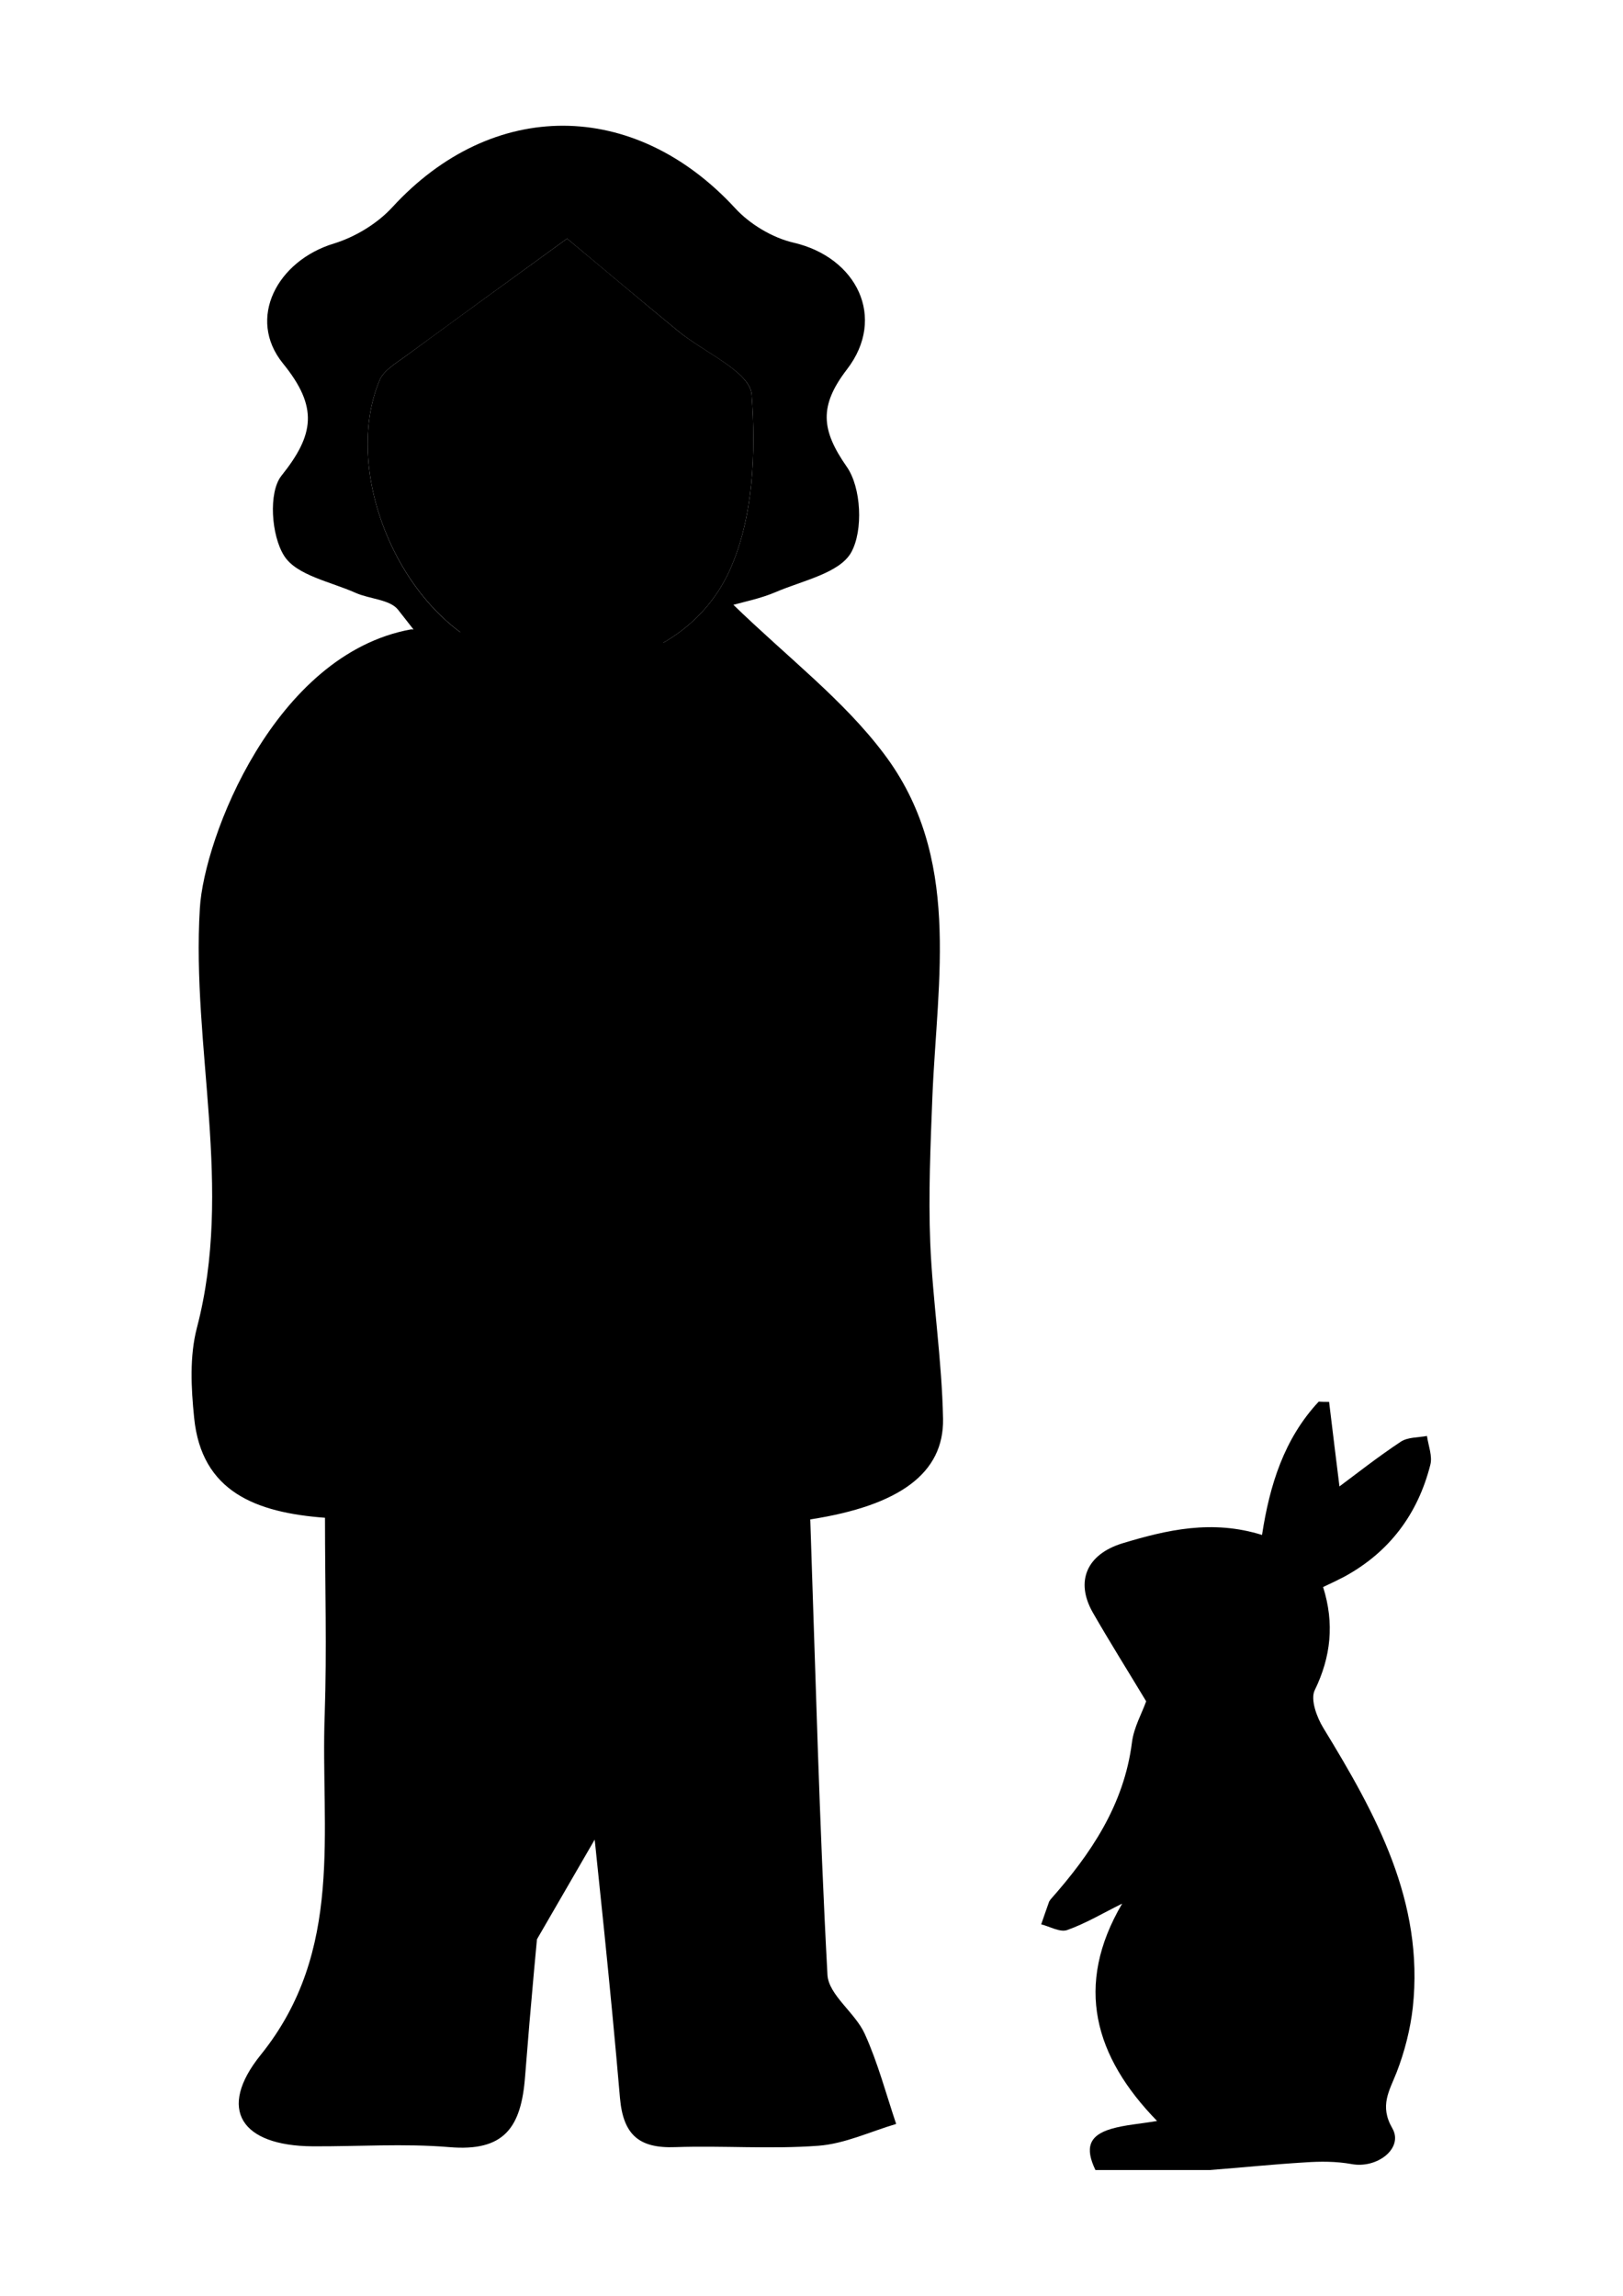
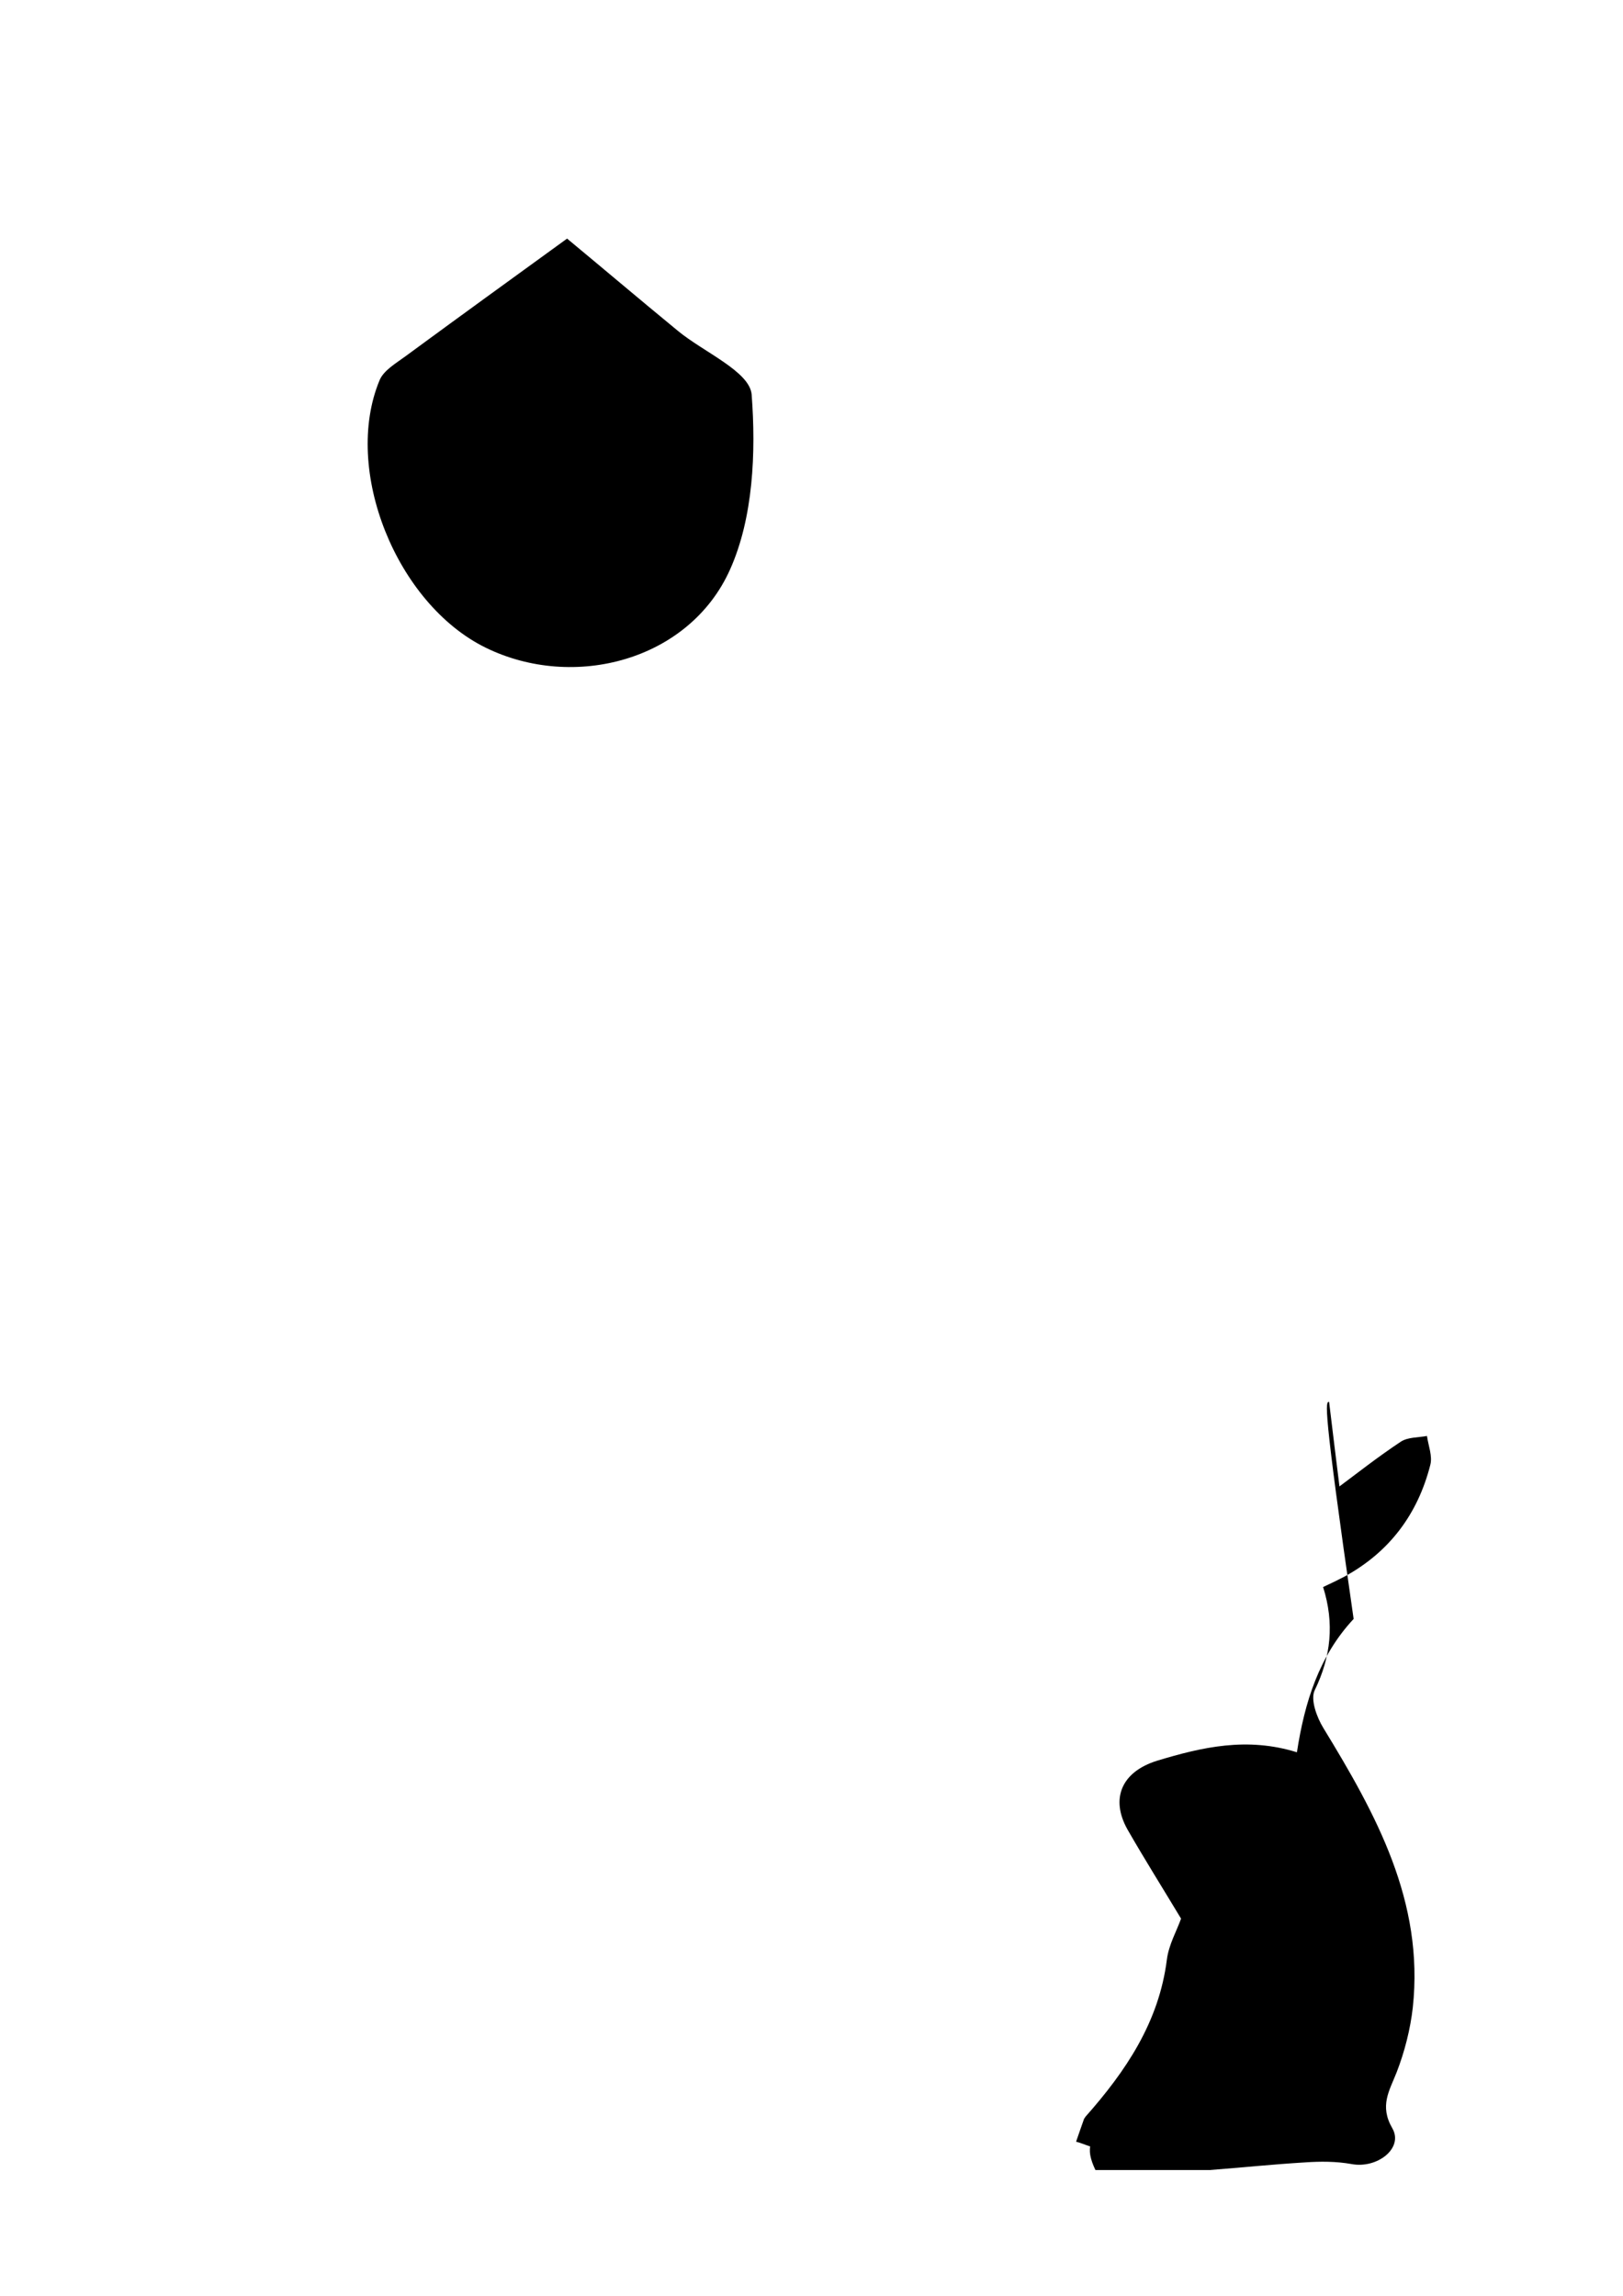
<svg xmlns="http://www.w3.org/2000/svg" version="1.1" id="レイヤー_1" x="0px" y="0px" viewBox="0 0 595.3 841.9" style="enable-background:new 0 0 595.3 841.9;" xml:space="preserve">
  <g id="Fj3k6V_00000160885582251338916900000002705299936617575082_">
    <g>
-       <path d="M258.3,236.5c-10.8,14.2-22.1,29.1-33.5,44c-17.4,22.9-19.4,22.9-37.2-0.9c-13.9-18.7-27.1-37.8-41.6-56    c-3-3.8-10.5-3.9-15.6-6.2c-9.2-4.1-21.7-6.4-26.2-13.6c-4.7-7.4-5.8-23.2-1-29.3c12.1-15.1,13.6-25.2,0.6-41.2    c-13.4-16.5-2.1-37.7,18.7-44c7.8-2.4,15.9-7.3,21.4-13.3c36.7-40,88.7-39.8,125.7,0.3c5.4,5.9,13.7,10.9,21.5,12.7    c23.2,5.4,34.1,27.5,19.6,46.4c-10.3,13.4-9.6,22.2-0.1,35.8c5.3,7.6,6.1,23.3,1.6,31.4c-4.3,7.6-17.8,10.3-27.6,14.5    c-5.6,2.4-11.7,3.6-15.6,4.7c19.9,19.3,40.4,34.9,55.2,54.6c28.5,37.7,19.6,82.4,17.8,125.5c-0.7,17.9-1.5,36-0.8,53.9    c0.9,21.5,4.3,43,4.7,64.6c0.3,19.7-15.7,31.7-48.7,36.8c1.9,55.3,3.3,111.2,6.3,167c0.4,7.4,10.2,13.9,13.7,21.7    c4.8,10.6,7.8,22,11.5,33c-9.5,2.8-18.9,7.3-28.6,8c-17.4,1.3-35-0.1-52.4,0.5c-13.2,0.5-19.1-4.4-20.3-18    c-3.5-40.9-7.9-81.7-12.2-122.5c-1.4-13.3-3.3-26.5-5-39.8c-1,0.1-2.1,0.2-3.1,0.2c-4.9,51.4-10.5,102.7-14.5,154.1    c-1.4,18.9-7.7,27.7-27.8,26c-16.6-1.4-33.5-0.2-50.2-0.3c-26.1-0.2-35.1-13.5-19-33.5c30.9-38.3,21.9-82.3,23.5-125    c0.8-23.5,0.1-47,0.1-72c-25.3-1.9-45.3-9.5-48-36.7c-1.1-10.9-1.7-22.5,1-32.9c13.5-51.4-2-102.7,1.1-153.9    c1.5-25.7,27.3-93.2,77.5-102.3 M288.7,632.9c0-33.3,0-65.2,0-100.7c-50.1,0-100.2,0-150.4,0c0-2.3,0-4.6-0.1-6.8    c21.6,0,43.3,0,66.3,0c0-17.4,0-31.3,0-49c-22.5,0-44.3,0-66.1,0c0-2.6,0.1-5.1,0.1-7.6c50.5,0,101.1,0,155,0    c-11.5-12.5-11.5-12.5-77.5-12.5c-26,0-52,0-78,0c0-2.2,0-4.5,0-6.8c21.5,0,43.1,0,67.9,0c0-20.2,0-37.6,0-55c2,0,4,0,6,0    c0,17,0,34.1,0,52.6c27.3,0,51.9,0,79.7,0c0-36.9,0-72.9,0-108.8c2.3,0,4.5,0,6.8-0.1c0,25.7,0,51.5,0,77.8 M186.4,729.4    c2.8-28.8,5.6-56.5,8.7-88.2c-19.2,0-37.3,0-55.4,0c0-2.3,0-4.6-0.1-6.9c18,0,36,0,55.3,0c3.7-29.4,7-56.2,10.4-82.9    c2.8,0.1,5.7,0.2,8.5,0.3c2.2,20.5,5.5,40.9,6.2,61.5c0.5,15.9,6.5,21.4,22,20.2 M118.3,415.8c0-20.6,0-42.2,0-63.8    c2.1-0.2,4.2-0.5,6.2-0.6c1,5,2.8,10,2.7,15c-0.4,69.2-1.3,138.4-1.7,207.6c-0.3,51.4,0,102.8,0,155.4 M208,87.5    c-20.4,14.8-39.8,28.9-59.2,43.1c-3.5,2.6-8.1,5.2-9.6,8.9c-13.6,32.8,6.2,82,38.9,98c32.4,15.9,74.8,4.7,89.7-28.7    c8.5-19,9.5-42.9,7.9-64.1c-0.6-8.4-17.6-15.5-27.1-23.4C234.6,109.8,220.7,98.1,208,87.5z M235.9,251.8c-20.7,0-38.3,0-58.5,0    c10,13.1,19.2,25.2,29.5,38.8C217.6,276.2,226.3,264.6,235.9,251.8z" />
      <path d="M208,87.5c12.8,10.6,26.6,22.3,40.6,33.8c9.4,7.8,26.4,14.9,27.1,23.4c1.6,21.2,0.6,45.1-7.9,64.1    c-14.9,33.4-57.3,44.6-89.7,28.7c-32.7-16.1-52.5-65.2-38.9-98c1.5-3.7,6.1-6.3,9.6-8.9C168.1,116.4,187.6,102.3,208,87.5z" />
    </g>
    <g id="_x38_RwVIP_00000100340967070818870370000014914525261837880982_">
      <g>
-         <path d="M487.5,514.1c1.3,11,2.7,22,3.8,31c5.8-4.3,13.9-10.7,22.5-16.4c2.6-1.7,6.4-1.5,9.6-2.1c0.5,3.6,2.1,7.4,1.2,10.7     c-4.6,18-15,31.9-31.5,40.9c-2.5,1.3-5,2.5-7.8,3.8c4.2,13.3,2.9,25.6-3.1,37.9c-1.6,3.4,0.8,9.9,3.2,13.8     c19.3,31.6,37,63.6,32.8,102.5c-0.9,8-3,16.2-5.9,23.7c-2.7,6.9-6.4,12.3-1.6,20.6c4.2,7.3-5.6,14.9-15,13.1     c-5.6-1-11.4-1-17.1-0.6c-11.6,0.7-23.3,1.9-34.9,2.8c-14,0-27.9,0-41.9,0c-3.9-8.1-2.4-12.7,5.8-15.1c5.1-1.5,10.5-1.8,16.8-2.9     c-22.9-23.5-30.5-49.6-12.8-79.7c-7.1,3.5-13.4,7.3-20.2,9.7c-2.6,0.9-6.3-1.3-9.5-2.1c1-2.8,1.9-5.6,2.9-8.3     c0.1-0.3,0.4-0.5,0.5-0.8c14.8-16.7,27-34.7,29.9-57.7c0.7-5.5,3.7-10.7,5.2-15c-6.8-11.3-13.4-21.8-19.6-32.6     c-6.5-11.5-2.1-21.3,10.8-25.3c16.5-5,33-8.8,51.3-3.1c2.8-18.3,8.1-35.3,20.8-48.9C485,514.1,486.2,514.1,487.5,514.1z" />
+         <path d="M487.5,514.1c1.3,11,2.7,22,3.8,31c5.8-4.3,13.9-10.7,22.5-16.4c2.6-1.7,6.4-1.5,9.6-2.1c0.5,3.6,2.1,7.4,1.2,10.7     c-4.6,18-15,31.9-31.5,40.9c-2.5,1.3-5,2.5-7.8,3.8c4.2,13.3,2.9,25.6-3.1,37.9c-1.6,3.4,0.8,9.9,3.2,13.8     c19.3,31.6,37,63.6,32.8,102.5c-0.9,8-3,16.2-5.9,23.7c-2.7,6.9-6.4,12.3-1.6,20.6c4.2,7.3-5.6,14.9-15,13.1     c-5.6-1-11.4-1-17.1-0.6c-11.6,0.7-23.3,1.9-34.9,2.8c-14,0-27.9,0-41.9,0c-3.9-8.1-2.4-12.7,5.8-15.1c5.1-1.5,10.5-1.8,16.8-2.9     c-7.1,3.5-13.4,7.3-20.2,9.7c-2.6,0.9-6.3-1.3-9.5-2.1c1-2.8,1.9-5.6,2.9-8.3     c0.1-0.3,0.4-0.5,0.5-0.8c14.8-16.7,27-34.7,29.9-57.7c0.7-5.5,3.7-10.7,5.2-15c-6.8-11.3-13.4-21.8-19.6-32.6     c-6.5-11.5-2.1-21.3,10.8-25.3c16.5-5,33-8.8,51.3-3.1c2.8-18.3,8.1-35.3,20.8-48.9C485,514.1,486.2,514.1,487.5,514.1z" />
      </g>
    </g>
  </g>
</svg>